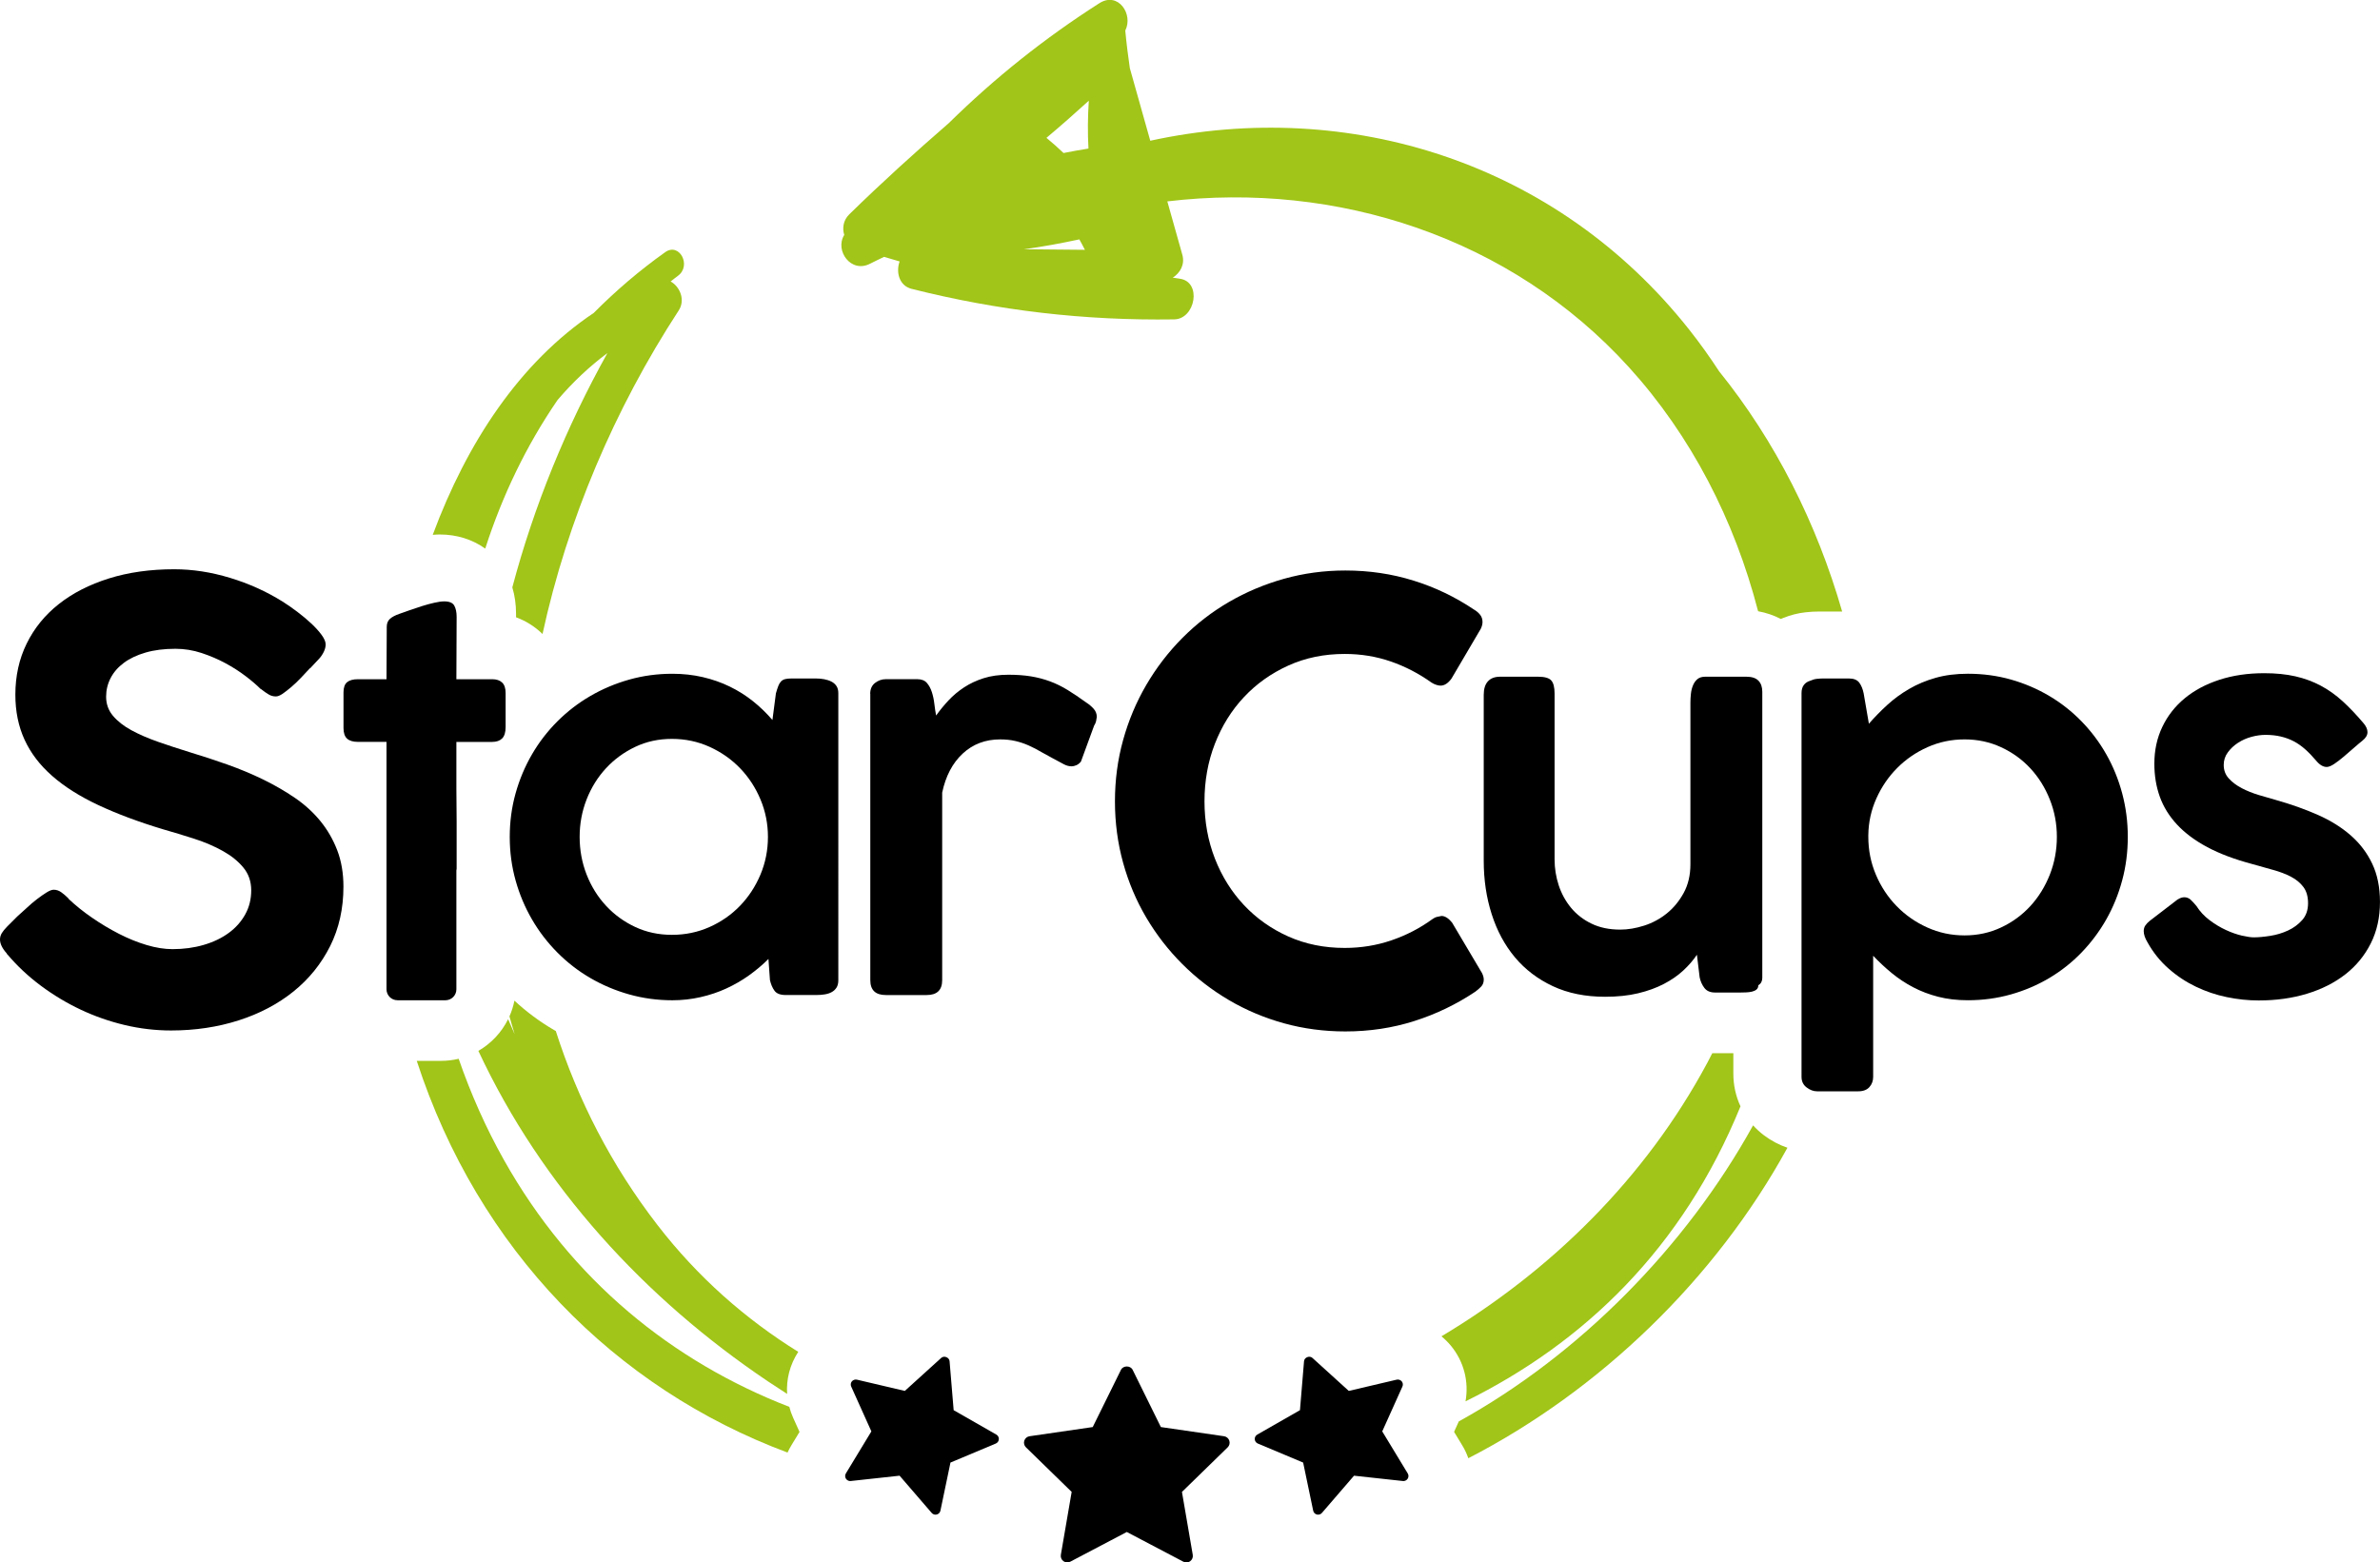
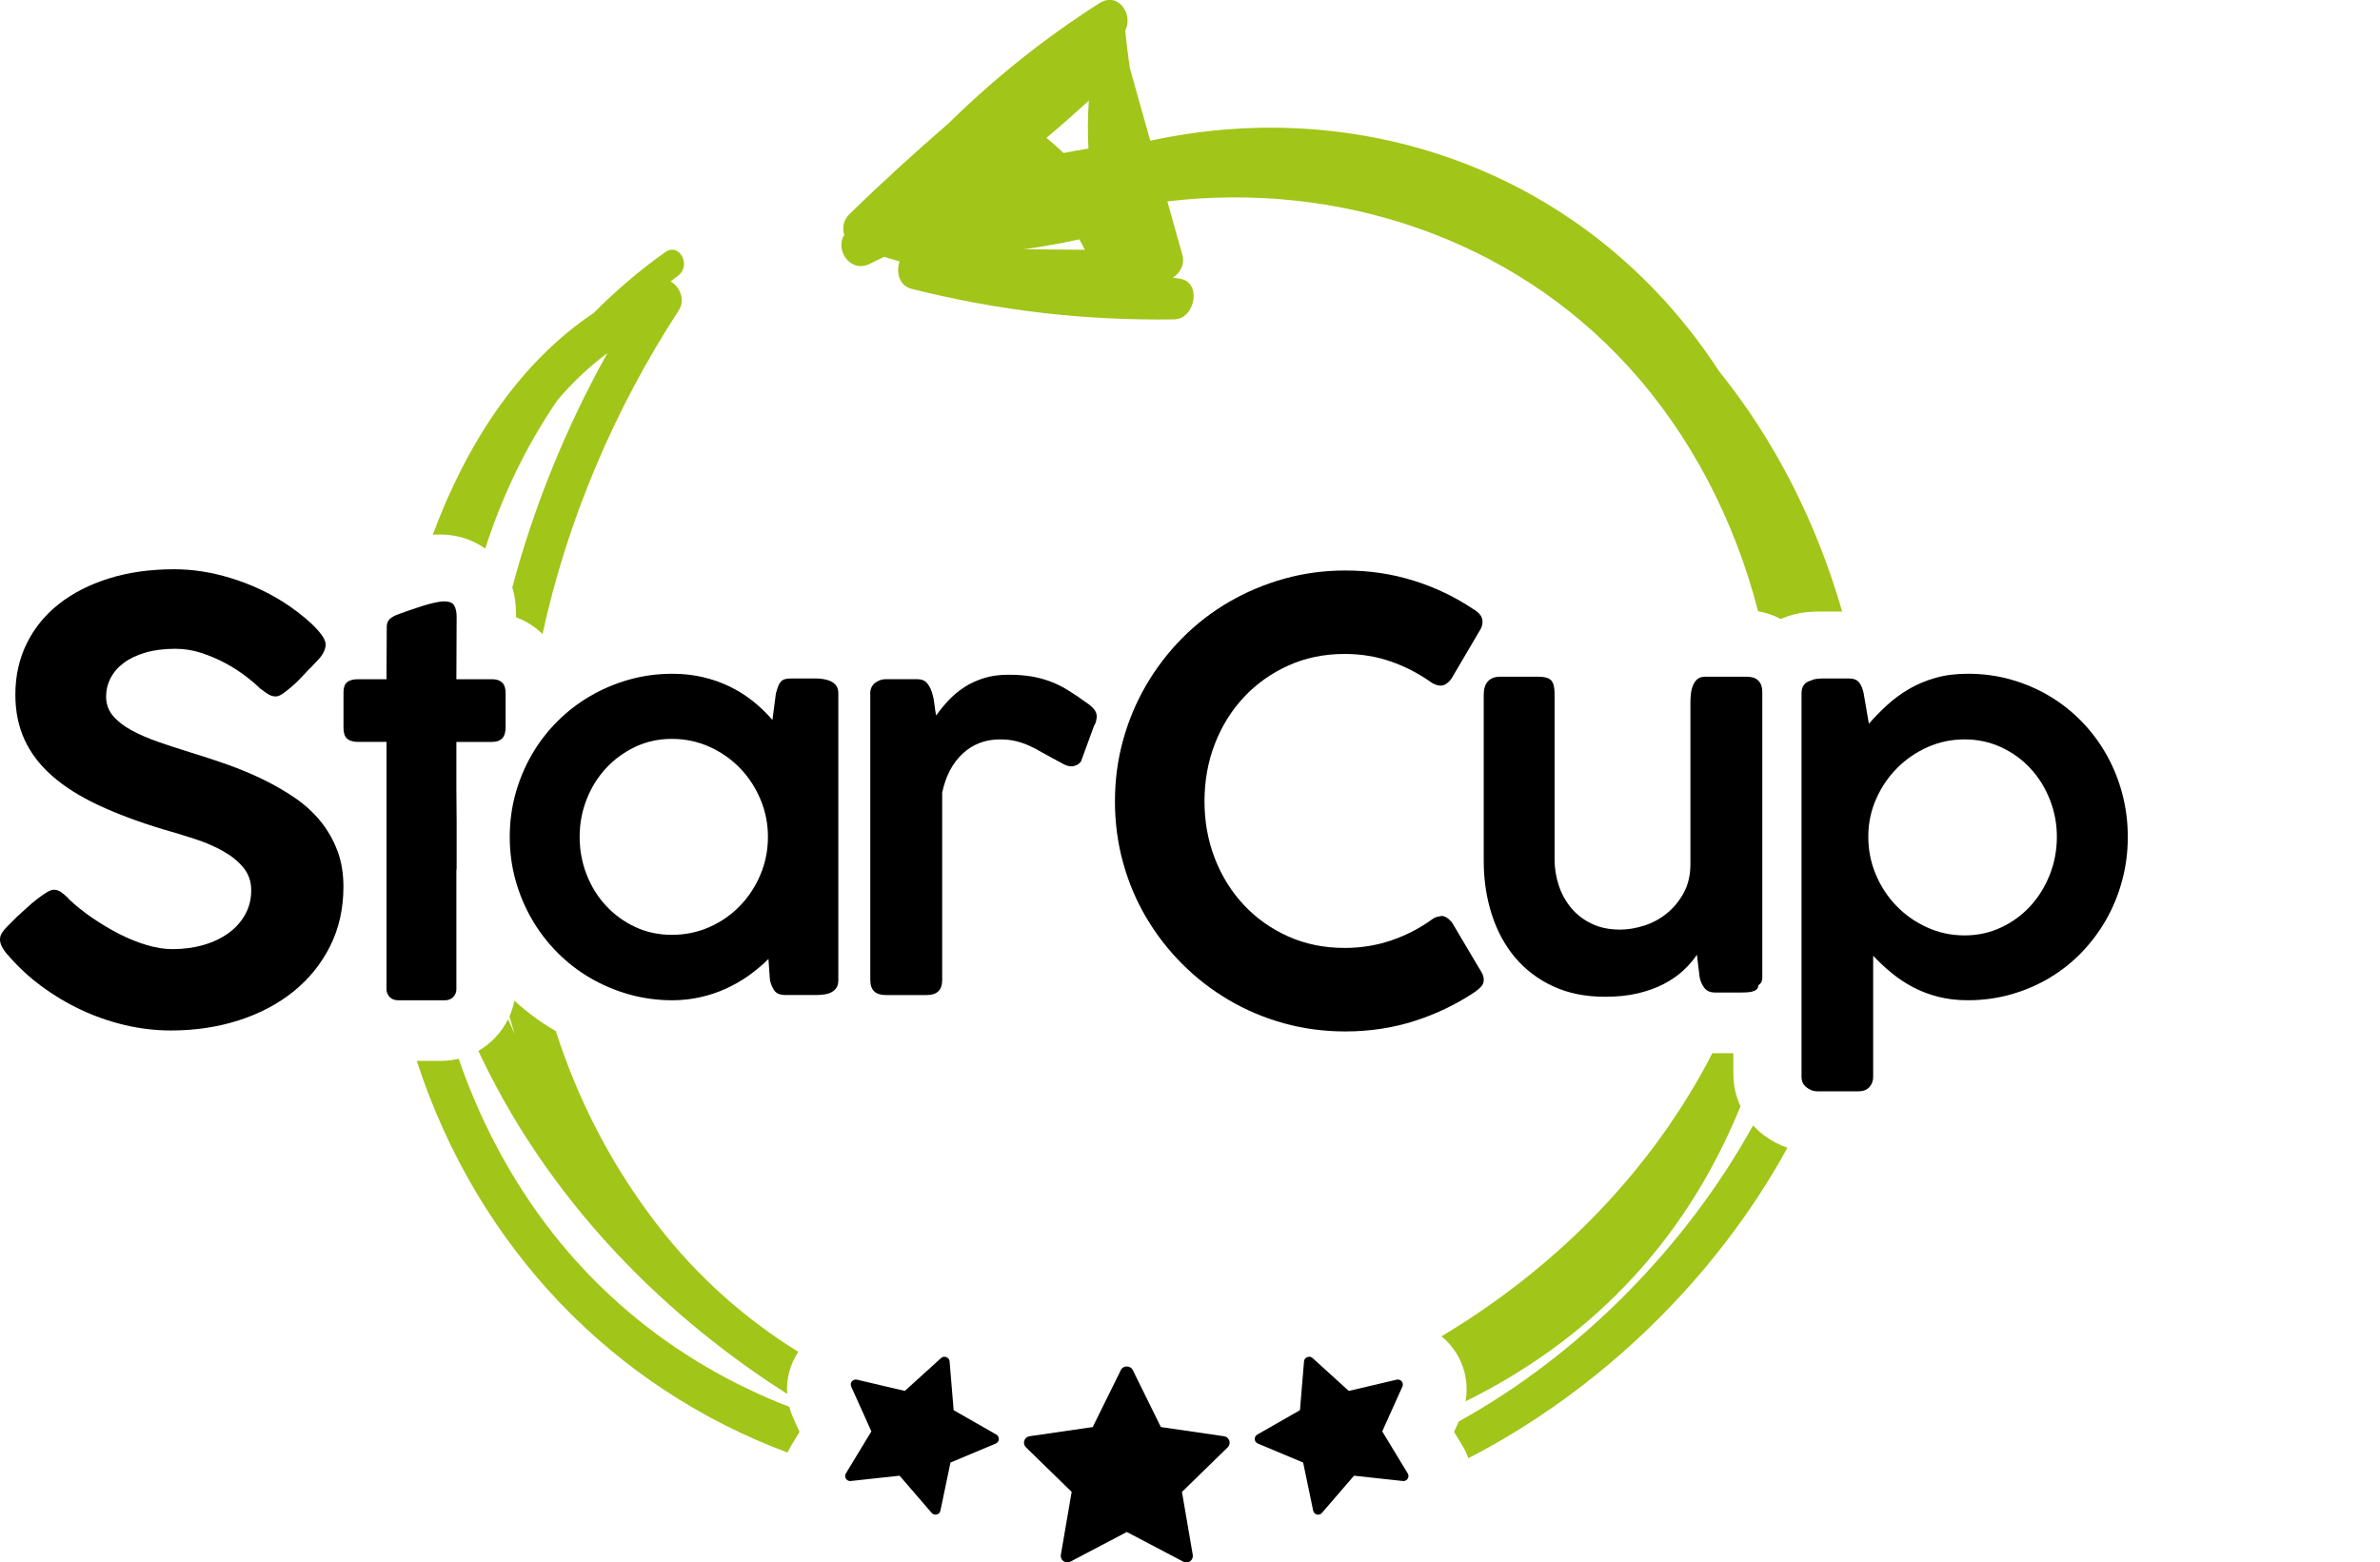
<svg xmlns="http://www.w3.org/2000/svg" version="1.1" id="Layer_1" x="0px" y="0px" viewBox="0 0 746.63 490.22" style="enable-background:new 0 0 746.63 490.22;" xml:space="preserve">
  <style type="text/css">
	.st0{fill:#A1C518;}
</style>
  <g>
    <g>
      <g>
        <path class="st0" d="M138,167.7c5.34,0,10.26,1.58,14.22,4.43c5.33-16.56,12.87-32.32,22.7-46.64     c4.73-5.54,9.93-10.48,15.63-14.71c-12.89,23.15-23.05,47.97-29.83,73.51c0.77,2.58,1.17,5.34,1.17,8.25c0,0.38,0,0.76,0,1.14     c3.04,1.12,5.81,2.84,8.15,5.09c0.05,0.05,0.1,0.11,0.15,0.16c7.78-35.78,22.58-70.61,42.75-101.56     c2.11-3.24,0.38-7.43-2.56-9.06c0.77-0.58,1.5-1.2,2.29-1.77c4.37-3.18,0.47-10.59-3.99-7.42c-8.1,5.75-15.56,12.16-22.43,19.07     c-23.29,15.6-39.79,40.76-50.5,69.62C136.52,167.75,137.27,167.7,138,167.7z" />
        <path class="st0" d="M273.03,82.7c1.42-0.75,2.88-1.39,4.31-2.11c1.62,0.49,3.25,0.96,4.88,1.44c-1.2,3.34-0.17,7.62,3.79,8.61     c27.12,6.83,54.24,9.99,82.34,9.57c6.69-0.1,8.76-11.83,1.74-12.76c-0.73-0.1-1.45-0.24-2.18-0.34c2.28-1.43,3.87-4.09,3-7.18     c-1.57-5.58-3.14-11.16-4.71-16.74c53.08-6.33,107.7,11.18,144.8,52.02c19.5,21.47,33.16,48.04,40.53,76.57     c2.53,0.46,4.93,1.28,7.13,2.42c0.27-0.11,0.54-0.23,0.81-0.33c2.25-0.9,4.59-1.5,6.98-1.76c1.43-0.16,2.87-0.24,4.28-0.24h7.17     c-7.95-27.67-21-53.56-38.6-75.37c-2.88-4.42-5.97-8.75-9.3-12.97c-41.7-52.79-107.1-72.91-169.15-59.37     c-2.13-7.58-4.27-15.16-6.4-22.74c0-0.01-0.01-0.02-0.01-0.03c-0.56-3.89-1.06-7.81-1.43-11.8c2.6-5.16-2.26-12.33-8.13-8.58     c-17.18,10.97-32.82,23.45-47.25,37.64c-10.63,9.22-21.07,18.69-31.21,28.61c-1.88,1.84-2.24,4.31-1.57,6.46     C261.79,78.58,266.97,85.92,273.03,82.7z M341.57,31.6c-0.34,5.11-0.38,10.1-0.11,15.01c-2.61,0.42-5.22,0.88-7.82,1.4     c-1.7-1.62-3.47-3.21-5.36-4.76C332.78,39.49,337.19,35.57,341.57,31.6z M338.6,75.11c0.59,1.07,1.19,2.14,1.74,3.27     c-6.38-0.06-12.77-0.12-19.15-0.18C326.99,77.44,332.78,76.35,338.6,75.11z" />
        <g>
          <rect x="371.67" y="469.54" transform="matrix(0.986 -0.169 0.169 0.986 -74.897 69.66)" class="st0" width="0" height="10.31" />
          <polygon class="st0" points="404.2,446.05 407.81,443.98 404.2,446.05     " />
          <path class="st0" d="M438.95,434.44c-0.09-0.03-0.18-0.04-0.28-0.05C438.77,434.4,438.86,434.41,438.95,434.44z" />
          <path class="st0" d="M439.73,434.94c-0.09-0.11-0.19-0.19-0.3-0.27C439.54,434.75,439.64,434.83,439.73,434.94      c0.19,0.23,0.31,0.51,0.34,0.79C440.03,435.45,439.92,435.17,439.73,434.94z" />
          <path class="st0" d="M268.43,434.37c0.13,0,0.27,0.01,0.41,0.04c-0.12-0.03-0.24-0.04-0.36-0.04      C268.46,434.37,268.44,434.37,268.43,434.37z" />
          <path class="st0" d="M438.15,434.41c0.13-0.03,0.27-0.04,0.41-0.04c-0.02,0-0.03,0-0.04,0      C438.39,434.37,438.27,434.38,438.15,434.41z" />
          <path class="st0" d="M267.56,434.67c-0.11,0.08-0.21,0.17-0.3,0.27c-0.19,0.23-0.31,0.51-0.34,0.79      c0.04-0.29,0.15-0.56,0.34-0.79C267.35,434.83,267.45,434.75,267.56,434.67z" />
          <path class="st0" d="M268.31,434.39c-0.09,0.01-0.19,0.03-0.28,0.05C268.13,434.41,268.22,434.4,268.31,434.39z" />
          <path class="st0" d="M455.16,422.22c4.1,4.97,5.69,11.32,4.59,17.46c37.22-18.37,68.12-48.04,86.26-92.56      c-1.46-3.14-2.24-6.61-2.24-10.23v-6.45h-6.6c-0.52,1.03-1.05,2.06-1.6,3.08c-19.43,36.2-48.95,65.17-83.37,85.76      C453.27,420.16,454.26,421.14,455.16,422.22z" />
          <path class="st0" d="M267.91,434.48c-0.09,0.03-0.17,0.08-0.25,0.12C267.74,434.56,267.82,434.51,267.91,434.48z" />
          <path class="st0" d="M240.82,433.35c0.01,0.01,0.03,0.02,0.04,0.03c2.01,1.35,4.03,2.67,6.07,3.97      c-0.31-4.61,0.89-9.22,3.49-13.2c-16.6-10.3-31.58-23.49-44.14-39.76c-14.53-18.81-25.02-39.36-31.92-60.9      c-0.19-0.11-0.39-0.21-0.58-0.33c-4.46-2.6-8.62-5.69-12.4-9.2c-0.34,1.72-0.87,3.37-1.56,4.93c0.53,1.87,1.06,3.74,1.64,5.6      c-0.71-1.56-1.39-3.13-2.06-4.71c-2.06,4.16-5.33,7.63-9.33,9.94C169.96,372.32,202.41,407.51,240.82,433.35z" />
          <polygon class="st0" points="441.62,463.84 436.83,455.95 436.83,455.95     " />
          <path class="st0" d="M439.32,434.6c-0.08-0.05-0.16-0.09-0.25-0.12C439.16,434.51,439.24,434.56,439.32,434.6z" />
          <path class="st0" d="M440.85,466.12c-0.1,0.04-0.22,0.07-0.33,0.09C440.63,466.19,440.74,466.16,440.85,466.12z" />
          <path class="st0" d="M553.31,356.16c-1.23-0.93-2.34-1.96-3.35-3.07c-21.1,38.19-54.57,72.05-92.32,92.89l-1.48,3.28l2.54,4.19      c0.8,1.31,1.44,2.68,1.93,4.08c41.33-21.3,77.52-56.22,100.11-97.42C558.13,359.23,555.63,357.91,553.31,356.16z" />
          <path class="st0" d="M248.27,453.47l2.55-4.2l-2.02-4.48c-0.5-1.1-0.88-2.23-1.18-3.37c-36.47-14.16-68.24-39.52-89.57-77.55      c-5.67-10.1-10.37-20.71-14.16-31.67c-1.76,0.42-3.6,0.65-5.49,0.65h-7.66c19.3,59.33,62.3,102.75,116.32,122.9      C247.42,454.98,247.81,454.21,248.27,453.47z" />
          <path class="st0" d="M440.1,466.22c0.06,0.01,0.11,0.01,0.17,0.01c0.05,0,0.09-0.01,0.14-0.01      C440.31,466.22,440.21,466.23,440.1,466.22z" />
          <polygon class="st0" points="373.77,450.67 373.77,450.67 371.63,450.36 371.63,450.36     " />
          <polygon class="st0" points="423.14,437.94 420.34,435.41 420.34,435.41     " />
          <rect x="263.39" y="456.27" class="st0" width="13.14" height="0" />
          <rect x="335.73" y="469.58" class="st0" width="0" height="5.38" />
        </g>
      </g>
      <g>
-         <path d="M86.56,218.51c-0.82,0-1.58-0.2-2.27-0.62c-0.7-0.41-1.48-0.96-2.37-1.66l-0.19-0.09c-1.2-1.2-2.74-2.52-4.64-3.97     c-1.89-1.45-4.01-2.81-6.34-4.07c-2.33-1.26-4.84-2.33-7.52-3.22c-2.68-0.88-5.41-1.32-8.18-1.32c-3.53,0-6.66,0.39-9.37,1.18     c-2.71,0.79-4.98,1.86-6.81,3.22c-1.83,1.36-3.22,2.95-4.16,4.78c-0.95,1.83-1.42,3.78-1.42,5.86c0,2.27,0.71,4.26,2.13,5.96     c1.42,1.7,3.34,3.22,5.77,4.54c2.43,1.32,5.22,2.54,8.37,3.64c3.15,1.1,6.46,2.19,9.93,3.26c3.97,1.2,7.91,2.49,11.83,3.88     c3.91,1.39,7.65,2.95,11.21,4.68c3.56,1.74,6.89,3.66,9.98,5.77c3.09,2.11,5.75,4.54,7.99,7.28c2.24,2.74,4,5.8,5.3,9.18     c1.29,3.37,1.94,7.17,1.94,11.4c0,6.87-1.39,13.09-4.16,18.64c-2.78,5.55-6.61,10.3-11.49,14.24     c-4.89,3.94-10.63,6.97-17.22,9.08c-6.59,2.11-13.67,3.17-21.24,3.17c-4.86,0-9.68-0.57-14.47-1.7     c-4.79-1.14-9.4-2.74-13.81-4.82c-4.42-2.08-8.59-4.59-12.53-7.52c-3.94-2.93-7.46-6.23-10.55-9.89v0.09l-0.19-0.38     C0.69,297.54,0,296.09,0,294.76c0-0.69,0.19-1.36,0.57-1.99c0.38-0.63,0.95-1.32,1.7-2.08l3.12-3.12     c0.95-0.82,1.95-1.73,3.03-2.74c1.07-1.01,2.14-1.92,3.22-2.74c1.07-0.82,2.06-1.51,2.98-2.08c0.91-0.57,1.66-0.85,2.22-0.85     c0.88,0,1.7,0.28,2.46,0.85c0.76,0.57,1.39,1.1,1.89,1.61l0.38,0.38h-0.09c2.21,2.08,4.68,4.07,7.43,5.96s5.57,3.58,8.47,5.06     c2.9,1.48,5.79,2.65,8.66,3.5c2.87,0.85,5.57,1.28,8.09,1.28c3.47,0,6.72-0.44,9.74-1.32c3.03-0.88,5.64-2.13,7.85-3.74     c2.21-1.61,3.94-3.55,5.2-5.82c1.26-2.27,1.89-4.79,1.89-7.57c0-2.77-0.82-5.16-2.46-7.14c-1.64-1.99-3.78-3.72-6.43-5.2     c-2.65-1.48-5.63-2.76-8.94-3.83c-3.31-1.07-6.64-2.08-9.98-3.03c-7.69-2.33-14.43-4.86-20.2-7.57     c-5.77-2.71-10.58-5.75-14.43-9.13c-3.85-3.37-6.73-7.16-8.66-11.35c-1.93-4.19-2.89-8.91-2.89-14.14     c0-5.87,1.18-11.21,3.55-16.03c2.36-4.82,5.72-8.96,10.07-12.39c4.35-3.44,9.59-6.12,15.7-8.04c6.12-1.92,12.96-2.89,20.53-2.89     c5.74,0,11.57,0.9,17.5,2.7c5.93,1.8,11.41,4.27,16.46,7.43c1.51,0.95,3.06,2.02,4.64,3.22c1.58,1.2,3.03,2.41,4.35,3.64     c1.32,1.23,2.41,2.43,3.26,3.59c0.85,1.17,1.28,2.16,1.28,2.98c0,0.76-0.19,1.53-0.57,2.32c-0.38,0.79-0.85,1.5-1.42,2.13     l-2.84,3.03v-0.09c-0.95,1.01-1.92,2.05-2.93,3.12c-1.01,1.07-2.02,2.03-3.03,2.89c-1.01,0.85-1.92,1.56-2.74,2.13     C87.82,218.23,87.13,218.51,86.56,218.51z" />
+         <path d="M86.56,218.51c-0.82,0-1.58-0.2-2.27-0.62c-0.7-0.41-1.48-0.96-2.37-1.66l-0.19-0.09c-1.2-1.2-2.74-2.52-4.64-3.97     c-1.89-1.45-4.01-2.81-6.34-4.07c-2.33-1.26-4.84-2.33-7.52-3.22c-2.68-0.88-5.41-1.32-8.18-1.32c-3.53,0-6.66,0.39-9.37,1.18     c-2.71,0.79-4.98,1.86-6.81,3.22c-1.83,1.36-3.22,2.95-4.16,4.78c-0.95,1.83-1.42,3.78-1.42,5.86c0,2.27,0.71,4.26,2.13,5.96     c1.42,1.7,3.34,3.22,5.77,4.54c2.43,1.32,5.22,2.54,8.37,3.64c3.15,1.1,6.46,2.19,9.93,3.26c3.97,1.2,7.91,2.49,11.83,3.88     c3.91,1.39,7.65,2.95,11.21,4.68c3.56,1.74,6.89,3.66,9.98,5.77c3.09,2.11,5.75,4.54,7.99,7.28c2.24,2.74,4,5.8,5.3,9.18     c1.29,3.37,1.94,7.17,1.94,11.4c0,6.87-1.39,13.09-4.16,18.64c-2.78,5.55-6.61,10.3-11.49,14.24     c-4.89,3.94-10.63,6.97-17.22,9.08c-6.59,2.11-13.67,3.17-21.24,3.17c-4.86,0-9.68-0.57-14.47-1.7     c-4.79-1.14-9.4-2.74-13.81-4.82c-4.42-2.08-8.59-4.59-12.53-7.52c-3.94-2.93-7.46-6.23-10.55-9.89v0.09C0.69,297.54,0,296.09,0,294.76c0-0.69,0.19-1.36,0.57-1.99c0.38-0.63,0.95-1.32,1.7-2.08l3.12-3.12     c0.95-0.82,1.95-1.73,3.03-2.74c1.07-1.01,2.14-1.92,3.22-2.74c1.07-0.82,2.06-1.51,2.98-2.08c0.91-0.57,1.66-0.85,2.22-0.85     c0.88,0,1.7,0.28,2.46,0.85c0.76,0.57,1.39,1.1,1.89,1.61l0.38,0.38h-0.09c2.21,2.08,4.68,4.07,7.43,5.96s5.57,3.58,8.47,5.06     c2.9,1.48,5.79,2.65,8.66,3.5c2.87,0.85,5.57,1.28,8.09,1.28c3.47,0,6.72-0.44,9.74-1.32c3.03-0.88,5.64-2.13,7.85-3.74     c2.21-1.61,3.94-3.55,5.2-5.82c1.26-2.27,1.89-4.79,1.89-7.57c0-2.77-0.82-5.16-2.46-7.14c-1.64-1.99-3.78-3.72-6.43-5.2     c-2.65-1.48-5.63-2.76-8.94-3.83c-3.31-1.07-6.64-2.08-9.98-3.03c-7.69-2.33-14.43-4.86-20.2-7.57     c-5.77-2.71-10.58-5.75-14.43-9.13c-3.85-3.37-6.73-7.16-8.66-11.35c-1.93-4.19-2.89-8.91-2.89-14.14     c0-5.87,1.18-11.21,3.55-16.03c2.36-4.82,5.72-8.96,10.07-12.39c4.35-3.44,9.59-6.12,15.7-8.04c6.12-1.92,12.96-2.89,20.53-2.89     c5.74,0,11.57,0.9,17.5,2.7c5.93,1.8,11.41,4.27,16.46,7.43c1.51,0.95,3.06,2.02,4.64,3.22c1.58,1.2,3.03,2.41,4.35,3.64     c1.32,1.23,2.41,2.43,3.26,3.59c0.85,1.17,1.28,2.16,1.28,2.98c0,0.76-0.19,1.53-0.57,2.32c-0.38,0.79-0.85,1.5-1.42,2.13     l-2.84,3.03v-0.09c-0.95,1.01-1.92,2.05-2.93,3.12c-1.01,1.07-2.02,2.03-3.03,2.89c-1.01,0.85-1.92,1.56-2.74,2.13     C87.82,218.23,87.13,218.51,86.56,218.51z" />
        <path d="M124.68,313.83c-1.89,0-3.43-1.53-3.43-3.43V272.6v-39.83h-8.97c-1.51,0-2.64-0.34-3.39-1.01s-1.13-1.79-1.13-3.34     v-11.19c0-1.5,0.38-2.57,1.13-3.19c0.75-0.62,1.88-0.93,3.39-0.93h8.97c0-2.76,0.01-5.5,0.04-8.23s0.04-5.47,0.04-8.23     c0-1.04,0.33-1.86,0.98-2.46c0.65-0.6,1.65-1.13,3-1.6c0.88-0.31,1.95-0.69,3.2-1.13c1.25-0.44,2.54-0.87,3.86-1.29     c1.33-0.42,2.61-0.77,3.86-1.05c1.25-0.29,2.29-0.43,3.12-0.43c1.61,0,2.67,0.44,3.16,1.33c0.49,0.89,0.74,2.06,0.74,3.51     c0,3.28-0.01,6.54-0.04,9.79c-0.03,3.25-0.04,6.52-0.04,9.79h11.24c1.35,0,2.39,0.35,3.12,1.05c0.73,0.7,1.09,1.8,1.09,3.3v10.65     c0,1.66-0.37,2.85-1.09,3.58c-0.73,0.73-1.77,1.09-3.12,1.09h-11.24c0,3.39,0,6.25,0,8.59c0,2.34,0,4.41,0,6.21     c0,1.8,0.01,3.48,0.04,5.04s0.04,3.25,0.04,5.08c0,1.82,0,3.91,0,6.25c0,2.34,0,5.21,0,8.59c0,0.1-0.01,0.21-0.04,0.31     c-0.03,0.1-0.04,0.21-0.04,0.31v37.25c0,1.89-1.53,3.43-3.43,3.43H124.68z" />
        <path d="M262.99,307.59c0,0.94-0.2,1.7-0.58,2.3c-0.39,0.6-0.9,1.07-1.52,1.4c-0.62,0.34-1.34,0.57-2.15,0.7     c-0.81,0.13-1.65,0.2-2.54,0.2h-9.75c-1.67,0-2.82-0.44-3.47-1.33c-0.65-0.88-1.13-2-1.44-3.35l-0.47-6.63     c-1.82,1.82-3.84,3.52-6.05,5.11c-2.21,1.59-4.59,2.96-7.14,4.14c-2.55,1.17-5.25,2.08-8.12,2.73c-2.86,0.65-5.8,0.98-8.82,0.98     c-4.68,0-9.19-0.61-13.54-1.83c-4.34-1.22-8.42-2.94-12.21-5.15c-3.8-2.21-7.24-4.88-10.34-8c-3.1-3.12-5.75-6.58-7.96-10.38     c-2.21-3.8-3.93-7.88-5.15-12.25c-1.22-4.37-1.83-8.92-1.83-13.65c0-4.73,0.61-9.29,1.83-13.65c1.22-4.37,2.94-8.45,5.15-12.25     c2.21-3.8,4.86-7.24,7.96-10.34c3.09-3.09,6.54-5.75,10.34-7.96c3.8-2.21,7.87-3.93,12.21-5.15c4.34-1.22,8.86-1.83,13.54-1.83     c3.33,0,6.5,0.35,9.52,1.05c3.02,0.7,5.84,1.69,8.47,2.97c2.63,1.28,5.06,2.81,7.3,4.6c2.24,1.79,4.26,3.76,6.09,5.89l1.09-8.35     c0.26-0.94,0.51-1.7,0.74-2.3c0.23-0.6,0.52-1.08,0.86-1.44c0.34-0.36,0.77-0.61,1.29-0.74c0.52-0.13,1.17-0.2,1.95-0.2h7.8     c0.83,0,1.66,0.08,2.5,0.23c0.83,0.16,1.59,0.4,2.26,0.74c0.67,0.34,1.21,0.81,1.6,1.4c0.39,0.6,0.58,1.34,0.58,2.22V307.59z      M181.84,262.57c0,4.16,0.73,8.1,2.18,11.82c1.46,3.72,3.48,6.98,6.09,9.79c2.6,2.81,5.66,5.03,9.17,6.67     c3.51,1.64,7.35,2.46,11.51,2.46c4.21,0,8.15-0.82,11.82-2.46c3.67-1.64,6.85-3.86,9.56-6.67c2.7-2.81,4.84-6.07,6.4-9.79     c1.56-3.72,2.34-7.66,2.34-11.82c0-4.11-0.78-8.02-2.34-11.74c-1.56-3.72-3.69-6.98-6.4-9.79c-2.71-2.81-5.89-5.04-9.56-6.71     c-3.67-1.66-7.61-2.5-11.82-2.5c-4.16,0-8,0.83-11.51,2.5c-3.51,1.67-6.57,3.9-9.17,6.71c-2.6,2.81-4.63,6.07-6.09,9.79     C182.57,254.55,181.84,258.46,181.84,262.57z" />
        <path d="M272.99,217.7c0-1.51,0.51-2.65,1.53-3.43c1.02-0.78,2.13-1.17,3.33-1.17h9.94c1.3,0,2.3,0.39,2.98,1.17     c0.68,0.78,1.2,1.74,1.57,2.89c0.37,1.15,0.63,2.38,0.78,3.71c0.16,1.33,0.34,2.54,0.55,3.63c1.15-1.61,2.44-3.19,3.87-4.72     c1.43-1.53,3.05-2.9,4.88-4.1c1.82-1.2,3.87-2.16,6.16-2.89c2.29-0.73,4.89-1.09,7.8-1.09c2.6,0,4.94,0.17,7.02,0.51     c2.08,0.34,4.07,0.86,5.97,1.56c1.9,0.7,3.76,1.61,5.58,2.73c1.82,1.12,3.77,2.43,5.85,3.94c0.88,0.57,1.65,1.22,2.3,1.95     c0.65,0.73,0.98,1.59,0.98,2.57c-0.05,0.42-0.13,0.86-0.23,1.33c-0.11,0.47-0.31,0.94-0.62,1.4l-4.13,11.27     c-0.42,0.52-0.9,0.9-1.44,1.13c-0.55,0.23-1.03,0.35-1.44,0.35c-0.83,0-1.64-0.21-2.42-0.62c-1.72-0.94-5.54-2.94-6.95-3.77     c-1.4-0.83-2.78-1.55-4.13-2.15c-1.35-0.6-2.75-1.07-4.17-1.4c-1.43-0.34-3.03-0.51-4.8-0.51c-4.63,0-8.54,1.48-11.74,4.45     s-5.34,7.05-6.44,12.25v58.83c0,3.12-1.62,4.68-4.85,4.68h-12.84c-3.24,0-4.86-1.56-4.86-4.68V217.7z" />
        <path d="M462.43,191.27c0.76,0.44,1.39,0.98,1.89,1.61c0.5,0.63,0.76,1.39,0.76,2.27c0,0.69-0.19,1.42-0.57,2.18l-9.18,15.61     c-1.07,1.45-2.21,2.18-3.41,2.18c-0.38,0-0.82-0.08-1.32-0.24c-0.51-0.16-1.01-0.39-1.51-0.71c-3.97-2.84-8.23-5.05-12.77-6.62     c-4.54-1.58-9.37-2.37-14.47-2.37c-6.43,0-12.33,1.21-17.69,3.64c-5.36,2.43-10,5.72-13.91,9.89s-6.95,9.05-9.13,14.66     c-2.18,5.61-3.26,11.64-3.26,18.07c0,6.37,1.09,12.35,3.26,17.93s5.22,10.45,9.13,14.62c3.91,4.16,8.55,7.44,13.91,9.84     c5.36,2.4,11.26,3.59,17.69,3.59c5.11,0,9.98-0.79,14.62-2.37c4.64-1.58,8.91-3.78,12.82-6.62c0.5-0.38,1.02-0.63,1.56-0.76     c0.54-0.13,0.99-0.22,1.37-0.28c1.07,0,2.18,0.7,3.31,2.08l9.37,15.8c0.38,0.76,0.57,1.45,0.57,2.08c0,0.88-0.27,1.61-0.8,2.18     c-0.54,0.57-1.15,1.1-1.84,1.61c-5.93,3.97-12.31,7.05-19.16,9.22c-6.84,2.18-14.05,3.26-21.62,3.26     c-6.69,0-13.1-0.85-19.25-2.55c-6.15-1.7-11.91-4.13-17.27-7.28c-5.36-3.15-10.23-6.92-14.62-11.3     c-4.38-4.38-8.15-9.24-11.3-14.57c-3.15-5.33-5.58-11.07-7.28-17.22c-1.7-6.15-2.56-12.57-2.56-19.25     c0-6.68,0.85-13.1,2.56-19.25c1.7-6.15,4.13-11.92,7.28-17.31c3.15-5.39,6.92-10.3,11.3-14.71c4.38-4.41,9.25-8.18,14.62-11.3     c5.36-3.12,11.12-5.55,17.27-7.28c6.15-1.73,12.57-2.6,19.25-2.6c7.5,0,14.63,1.06,21.38,3.17     C450.17,184.25,456.5,187.29,462.43,191.27z" />
        <path d="M551.6,309.15c0,0.57-0.2,1.01-0.58,1.33c-0.39,0.31-0.87,0.53-1.44,0.66c-0.57,0.13-1.2,0.21-1.87,0.23     c-0.68,0.03-1.28,0.04-1.79,0.04h-7.88c-1.51,0-2.63-0.48-3.36-1.44c-0.73-0.96-1.22-2.07-1.48-3.32l-0.86-7.1     c-1.14,1.72-2.57,3.37-4.29,4.96c-1.72,1.59-3.75,2.99-6.09,4.21c-2.34,1.22-5.03,2.2-8.08,2.93c-3.04,0.73-6.49,1.09-10.34,1.09     c-6.19,0-11.65-1.1-16.39-3.32c-4.73-2.21-8.7-5.23-11.9-9.05c-3.2-3.82-5.63-8.34-7.29-13.54c-1.67-5.2-2.5-10.79-2.5-16.78     v-52.04c0-1.87,0.44-3.29,1.33-4.25c0.88-0.96,2.16-1.44,3.82-1.44h11.86c2.08,0,3.47,0.39,4.17,1.17s1.05,2.16,1.05,4.14v52.04     c0,2.76,0.43,5.45,1.29,8.08c0.86,2.63,2.15,4.98,3.86,7.06c1.72,2.08,3.86,3.75,6.44,4.99c2.57,1.25,5.58,1.87,9.01,1.87     c2.39,0,4.89-0.42,7.49-1.25c2.6-0.83,4.97-2.11,7.1-3.82c2.13-1.72,3.9-3.86,5.31-6.44s2.11-5.58,2.11-9.01v-50.64     c0-0.94,0.05-1.88,0.16-2.85c0.1-0.96,0.32-1.85,0.66-2.65c0.34-0.81,0.81-1.46,1.4-1.95c0.6-0.49,1.42-0.74,2.46-0.74h12.88     c1.72,0,2.98,0.42,3.78,1.25c0.81,0.83,1.21,2,1.21,3.51v89.73C552.85,307.85,552.43,308.63,551.6,309.15z" />
        <path d="M567.94,213.57c0.68-0.31,1.37-0.51,2.07-0.58s1.39-0.12,2.07-0.12h7.88c1.56,0,2.67,0.44,3.32,1.33     c0.65,0.89,1.1,2,1.37,3.35l1.64,9.52c1.82-2.08,3.76-4.06,5.81-5.93s4.33-3.54,6.83-4.99c2.5-1.46,5.25-2.61,8.27-3.47     c3.02-0.86,6.4-1.29,10.14-1.29c4.73,0,9.25,0.61,13.54,1.83c4.29,1.22,8.3,2.94,12.02,5.15c3.72,2.21,7.09,4.86,10.1,7.96     c3.02,3.1,5.61,6.54,7.76,10.34c2.16,3.8,3.82,7.88,4.99,12.25c1.17,4.37,1.76,8.92,1.76,13.65c0,4.73-0.58,9.29-1.76,13.65     c-1.17,4.37-2.84,8.45-4.99,12.25c-2.16,3.8-4.75,7.26-7.76,10.38s-6.39,5.79-10.1,8c-3.72,2.21-7.74,3.93-12.05,5.15     c-4.32,1.22-8.82,1.83-13.5,1.83c-3.38,0-6.49-0.36-9.32-1.09c-2.84-0.73-5.46-1.73-7.88-3c-2.42-1.27-4.66-2.76-6.71-4.45     c-2.06-1.69-3.99-3.5-5.81-5.42v38c0,1.25-0.39,2.31-1.17,3.2c-0.78,0.88-1.95,1.33-3.51,1.33h-12.95c-1.09,0-2.17-0.4-3.24-1.21     c-1.07-0.81-1.6-1.91-1.6-3.32v-120.4c0-1.09,0.25-1.95,0.74-2.57C566.37,214.27,567.05,213.83,567.94,213.57z M645.26,262.57     c0-4.11-0.74-8.02-2.22-11.74c-1.48-3.72-3.51-6.97-6.09-9.75c-2.58-2.78-5.63-4.99-9.17-6.63c-3.54-1.64-7.36-2.46-11.47-2.46     s-7.97,0.81-11.59,2.42c-3.62,1.61-6.79,3.78-9.52,6.52c-2.73,2.73-4.92,5.92-6.55,9.56c-1.64,3.64-2.49,7.49-2.54,11.55v0.55     c0,4.16,0.79,8.11,2.38,11.86c1.59,3.75,3.75,7.02,6.48,9.83c2.73,2.81,5.93,5.05,9.6,6.71c3.67,1.67,7.58,2.5,11.74,2.5     c4.11,0,7.93-0.83,11.47-2.5c3.54-1.66,6.59-3.9,9.17-6.71c2.58-2.81,4.6-6.09,6.09-9.83     C644.52,270.68,645.26,266.73,645.26,262.57z" />
-         <path d="M689.04,284.26c1.09,1.72,2.47,3.2,4.13,4.45c1.66,1.25,3.37,2.28,5.11,3.08c1.74,0.81,3.41,1.39,4.99,1.76     c1.59,0.36,2.85,0.55,3.78,0.55c1.46,0,3.17-0.16,5.15-0.47c1.98-0.31,3.83-0.87,5.58-1.68c1.74-0.81,3.22-1.9,4.45-3.28     c1.22-1.38,1.83-3.13,1.83-5.27c0-2.08-0.48-3.77-1.44-5.07c-0.96-1.3-2.26-2.38-3.9-3.24c-1.64-0.86-3.51-1.57-5.62-2.15     c-2.11-0.57-4.33-1.2-6.67-1.87c-5.46-1.46-10.12-3.21-13.97-5.27c-3.85-2.05-7.01-4.41-9.48-7.06s-4.28-5.57-5.42-8.74     c-1.14-3.17-1.72-6.63-1.72-10.38c0-4.21,0.83-8.06,2.5-11.55c1.66-3.48,4-6.48,7.02-8.97c3.02-2.5,6.64-4.43,10.88-5.81     c4.24-1.38,8.93-2.07,14.08-2.07c3.64,0,6.89,0.33,9.75,0.98c2.86,0.65,5.51,1.63,7.96,2.93c2.44,1.3,4.75,2.94,6.91,4.92     c2.16,1.98,4.36,4.29,6.59,6.94c0.78,0.94,1.17,1.85,1.17,2.73c0,0.94-0.52,1.82-1.56,2.65c-0.78,0.62-1.7,1.4-2.77,2.34     c-1.07,0.94-2.12,1.85-3.16,2.73c-1.04,0.89-2.03,1.64-2.96,2.26c-0.94,0.62-1.72,0.94-2.34,0.94c-1.14,0-2.26-0.68-3.36-2.03     c-1.14-1.35-2.29-2.54-3.43-3.55c-1.14-1.01-2.34-1.85-3.59-2.5c-1.25-0.65-2.6-1.14-4.06-1.48c-1.46-0.34-3.04-0.51-4.76-0.51     c-1.4,0-2.88,0.21-4.41,0.62c-1.53,0.42-2.94,1.04-4.21,1.87c-1.28,0.83-2.34,1.83-3.2,3s-1.29,2.48-1.29,3.94     c0,1.67,0.53,3.08,1.6,4.25c1.06,1.17,2.41,2.18,4.05,3.04c1.64,0.86,3.42,1.57,5.34,2.15c1.92,0.57,3.71,1.09,5.38,1.56     c4.78,1.35,9.17,2.91,13.17,4.68c4,1.77,7.44,3.91,10.32,6.44c2.88,2.52,5.13,5.49,6.74,8.9c1.61,3.41,2.42,7.4,2.42,11.98     c0,4.84-0.96,9.17-2.88,12.99c-1.92,3.82-4.58,7.06-7.97,9.71c-3.4,2.65-7.42,4.68-12.06,6.09s-9.7,2.11-15.16,2.11     c-3.28,0-6.61-0.35-9.99-1.05c-3.38-0.7-6.62-1.79-9.71-3.28c-3.1-1.48-5.96-3.38-8.58-5.7c-2.63-2.31-4.83-5.06-6.59-8.23     c-0.78-1.3-1.17-2.47-1.17-3.51c0-0.68,0.17-1.26,0.51-1.76c0.34-0.49,0.79-0.98,1.37-1.44l8.74-6.71     c0.78-0.47,1.48-0.7,2.11-0.7c0.73,0,1.38,0.25,1.95,0.74C687.74,282.77,688.37,283.43,689.04,284.26z" />
      </g>
      <g>
        <g>
          <path d="M384,450.63l-19.82-2.88l-8.86-17.96c-0.69-1.4-2.97-1.4-3.66,0l-8.86,17.96l-19.82,2.88      c-0.77,0.11-1.41,0.65-1.65,1.39c-0.24,0.74-0.04,1.55,0.52,2.09l14.34,13.98l-3.39,19.74c-0.13,0.77,0.18,1.54,0.81,2      c0.63,0.46,1.47,0.52,2.15,0.16l17.73-9.32l17.73,9.32c0.3,0.16,0.63,0.24,0.95,0.24c0.42,0,0.84-0.13,1.2-0.39      c0.63-0.46,0.94-1.23,0.81-2l-3.39-19.74l14.34-13.98c0.56-0.54,0.76-1.35,0.52-2.09C385.41,451.28,384.77,450.74,384,450.63z" />
          <path d="M438.15,432.88l-15.02,3.53l-11.42-10.36c-0.89-0.81-2.53-0.16-2.62,1.03l-1.28,15.37l-13.39,7.66      c-0.52,0.3-0.83,0.86-0.79,1.46c0.04,0.6,0.41,1.12,0.96,1.35l14.22,5.97l3.15,15.1c0.12,0.59,0.57,1.05,1.15,1.2      c0.58,0.15,1.2-0.04,1.59-0.5l10.07-11.68l15.33,1.67c0.26,0.03,0.52-0.01,0.75-0.1c0.3-0.12,0.57-0.33,0.75-0.62      c0.32-0.5,0.33-1.15,0.02-1.66l-8-13.19l6.33-14.07c0.25-0.55,0.16-1.18-0.22-1.64C439.34,432.95,438.73,432.75,438.15,432.88z" />
          <path d="M268.83,432.88l15.02,3.53l11.42-10.36c0.89-0.81,2.53-0.16,2.62,1.03l1.28,15.37l13.39,7.66      c0.52,0.3,0.83,0.86,0.79,1.46c-0.04,0.6-0.41,1.12-0.96,1.35l-14.22,5.97l-3.15,15.1c-0.12,0.59-0.57,1.05-1.15,1.2      c-0.58,0.15-1.2-0.04-1.59-0.5l-10.07-11.68l-15.33,1.67c-0.26,0.03-0.52-0.01-0.75-0.1c-0.3-0.12-0.57-0.33-0.75-0.62      c-0.32-0.5-0.33-1.15-0.02-1.66l8-13.19l-6.33-14.07c-0.25-0.55-0.16-1.18,0.22-1.64C267.64,432.95,268.25,432.75,268.83,432.88      z" />
        </g>
      </g>
    </g>
  </g>
</svg>